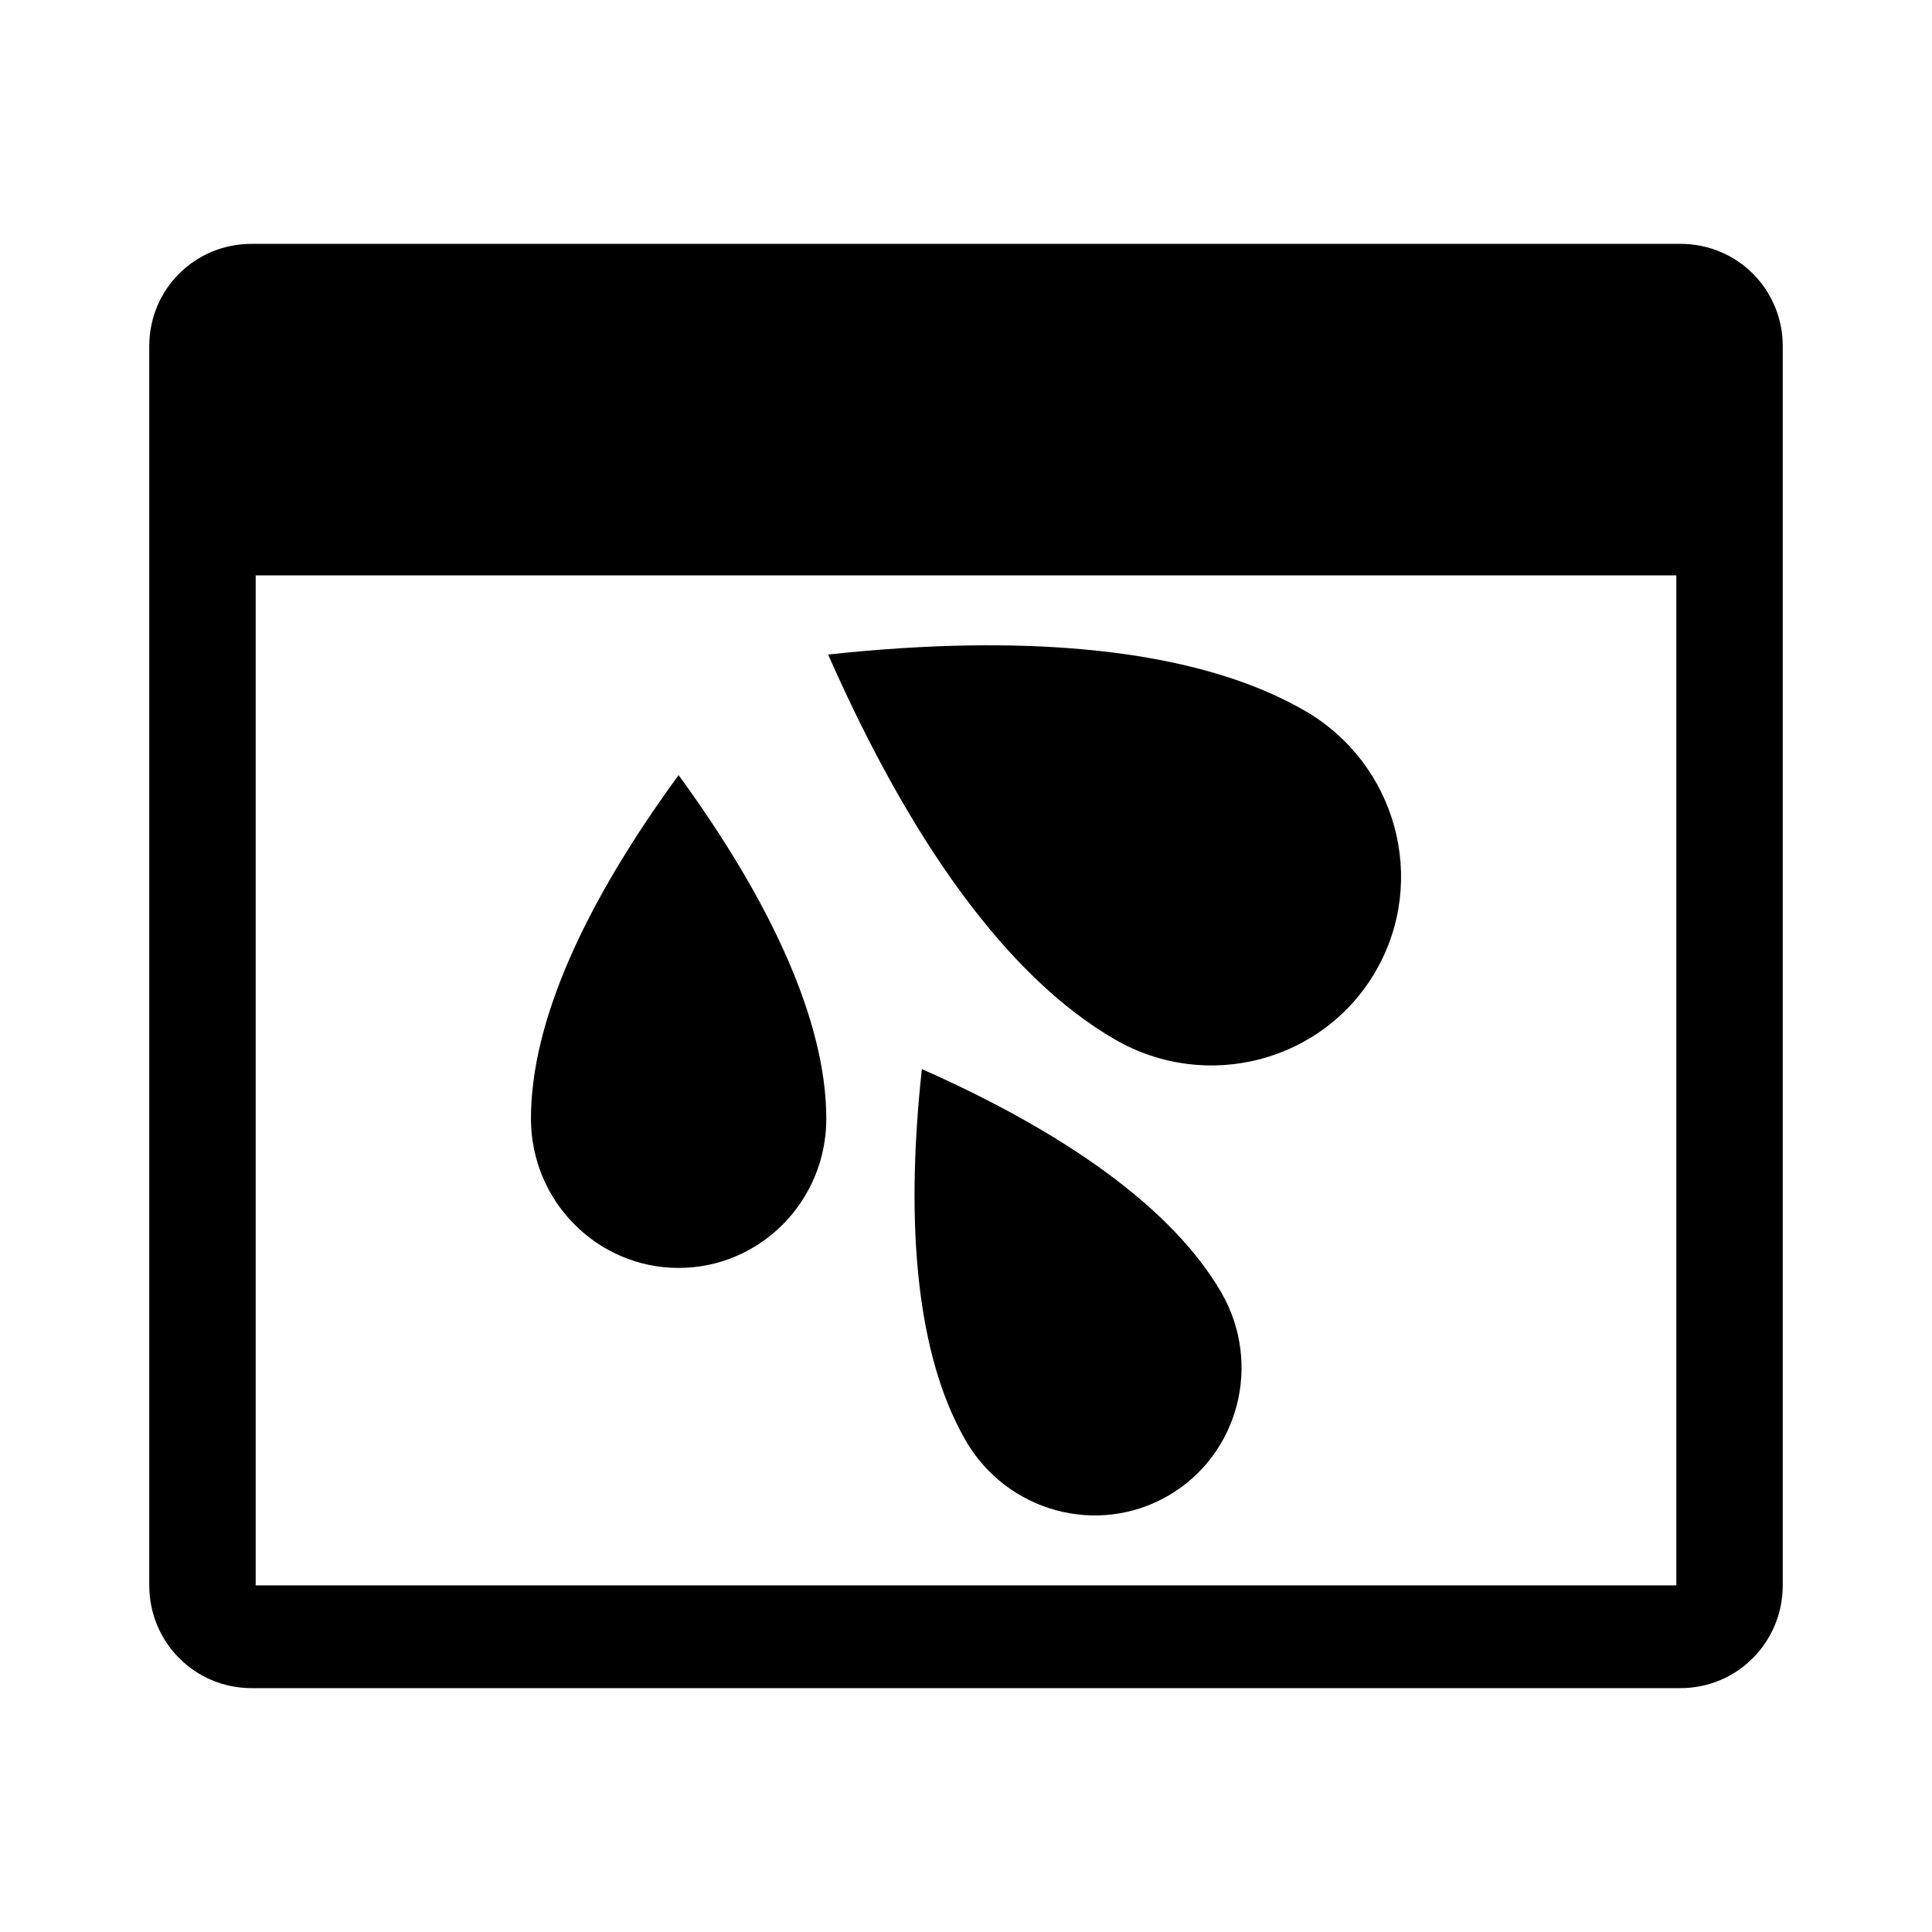
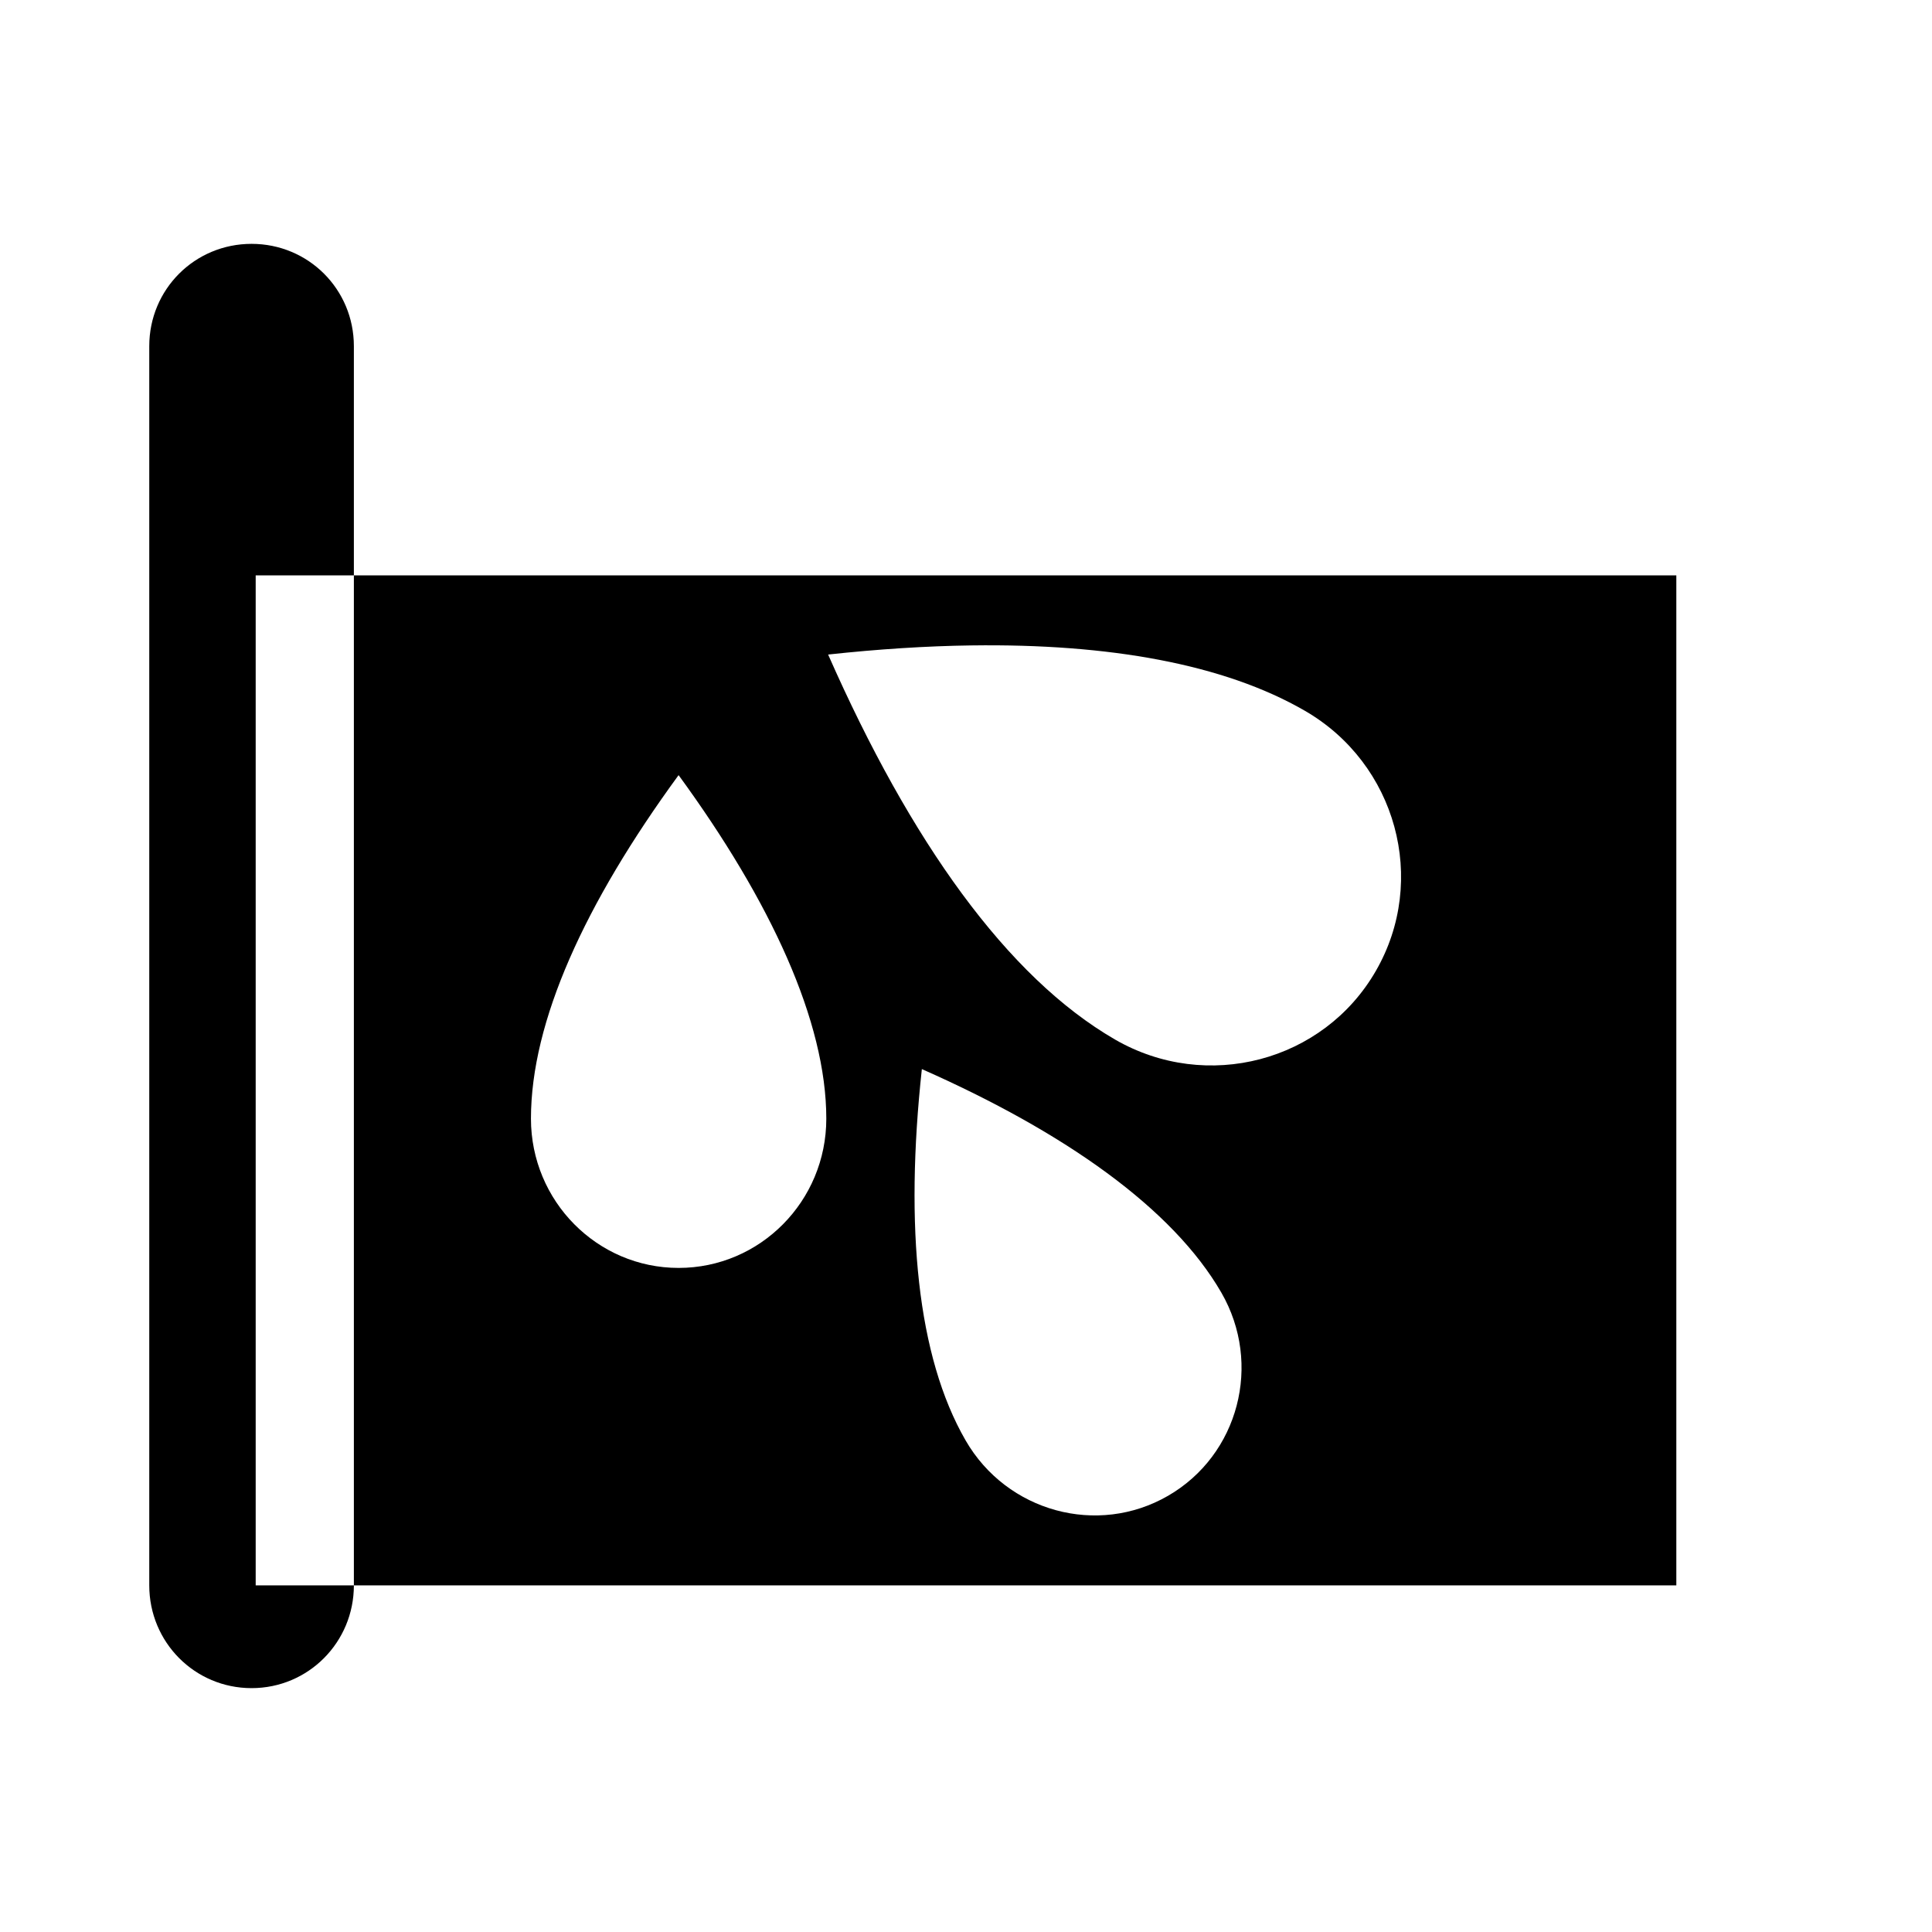
<svg xmlns="http://www.w3.org/2000/svg" width="128" height="128" version="1.1">
  <title>Splash App Icon</title>
  <desc>This is shape (source) for Clarity vector icon theme for gtk</desc>
-   <path d="m 16.667,16.156 c -3.766,0 -6.778,3.012 -6.778,6.778 v 82.101 c 0,3.766 3.012,6.808 6.778,6.808 h 94.666 c 3.766,0 6.778,-3.042 6.778,-6.808 V 22.934 c 0,-3.766 -3.012,-6.778 -6.778,-6.778 z m 0.273,21.963 h 94.121 v 66.916 H 16.94 Z m 47.436,4.641 c -3.023,0.041 -6.203,0.247 -9.511,0.605 5.456,12.378 11.865,21.377 19.013,25.509 6.067,3.503 13.807,1.471 17.274,-4.545 C 94.626,58.309 92.513,50.592 86.447,47.088 81.085,43.988 73.444,42.637 64.376,42.761 Z m -19.418,8.595 c -6.214,8.5 -9.781,16.327 -9.781,22.761 0.002,5.457 4.383,9.887 9.784,9.887 5.406,0 9.784,-4.429 9.784,-9.887 -9.61e-4,-6.434 -3.671,-14.389 -9.786,-22.761 z M 61.075,70.831 c -1.136,10.472 -0.313,19.034 2.9,24.602 2.729,4.726 8.735,6.371 13.412,3.667 4.681,-2.705 6.259,-8.733 3.532,-13.458 -3.213,-5.571 -10.366,-10.624 -19.844,-14.812 z" />
+   <path d="m 16.667,16.156 c -3.766,0 -6.778,3.012 -6.778,6.778 v 82.101 c 0,3.766 3.012,6.808 6.778,6.808 c 3.766,0 6.778,-3.042 6.778,-6.808 V 22.934 c 0,-3.766 -3.012,-6.778 -6.778,-6.778 z m 0.273,21.963 h 94.121 v 66.916 H 16.94 Z m 47.436,4.641 c -3.023,0.041 -6.203,0.247 -9.511,0.605 5.456,12.378 11.865,21.377 19.013,25.509 6.067,3.503 13.807,1.471 17.274,-4.545 C 94.626,58.309 92.513,50.592 86.447,47.088 81.085,43.988 73.444,42.637 64.376,42.761 Z m -19.418,8.595 c -6.214,8.5 -9.781,16.327 -9.781,22.761 0.002,5.457 4.383,9.887 9.784,9.887 5.406,0 9.784,-4.429 9.784,-9.887 -9.61e-4,-6.434 -3.671,-14.389 -9.786,-22.761 z M 61.075,70.831 c -1.136,10.472 -0.313,19.034 2.9,24.602 2.729,4.726 8.735,6.371 13.412,3.667 4.681,-2.705 6.259,-8.733 3.532,-13.458 -3.213,-5.571 -10.366,-10.624 -19.844,-14.812 z" />
</svg>